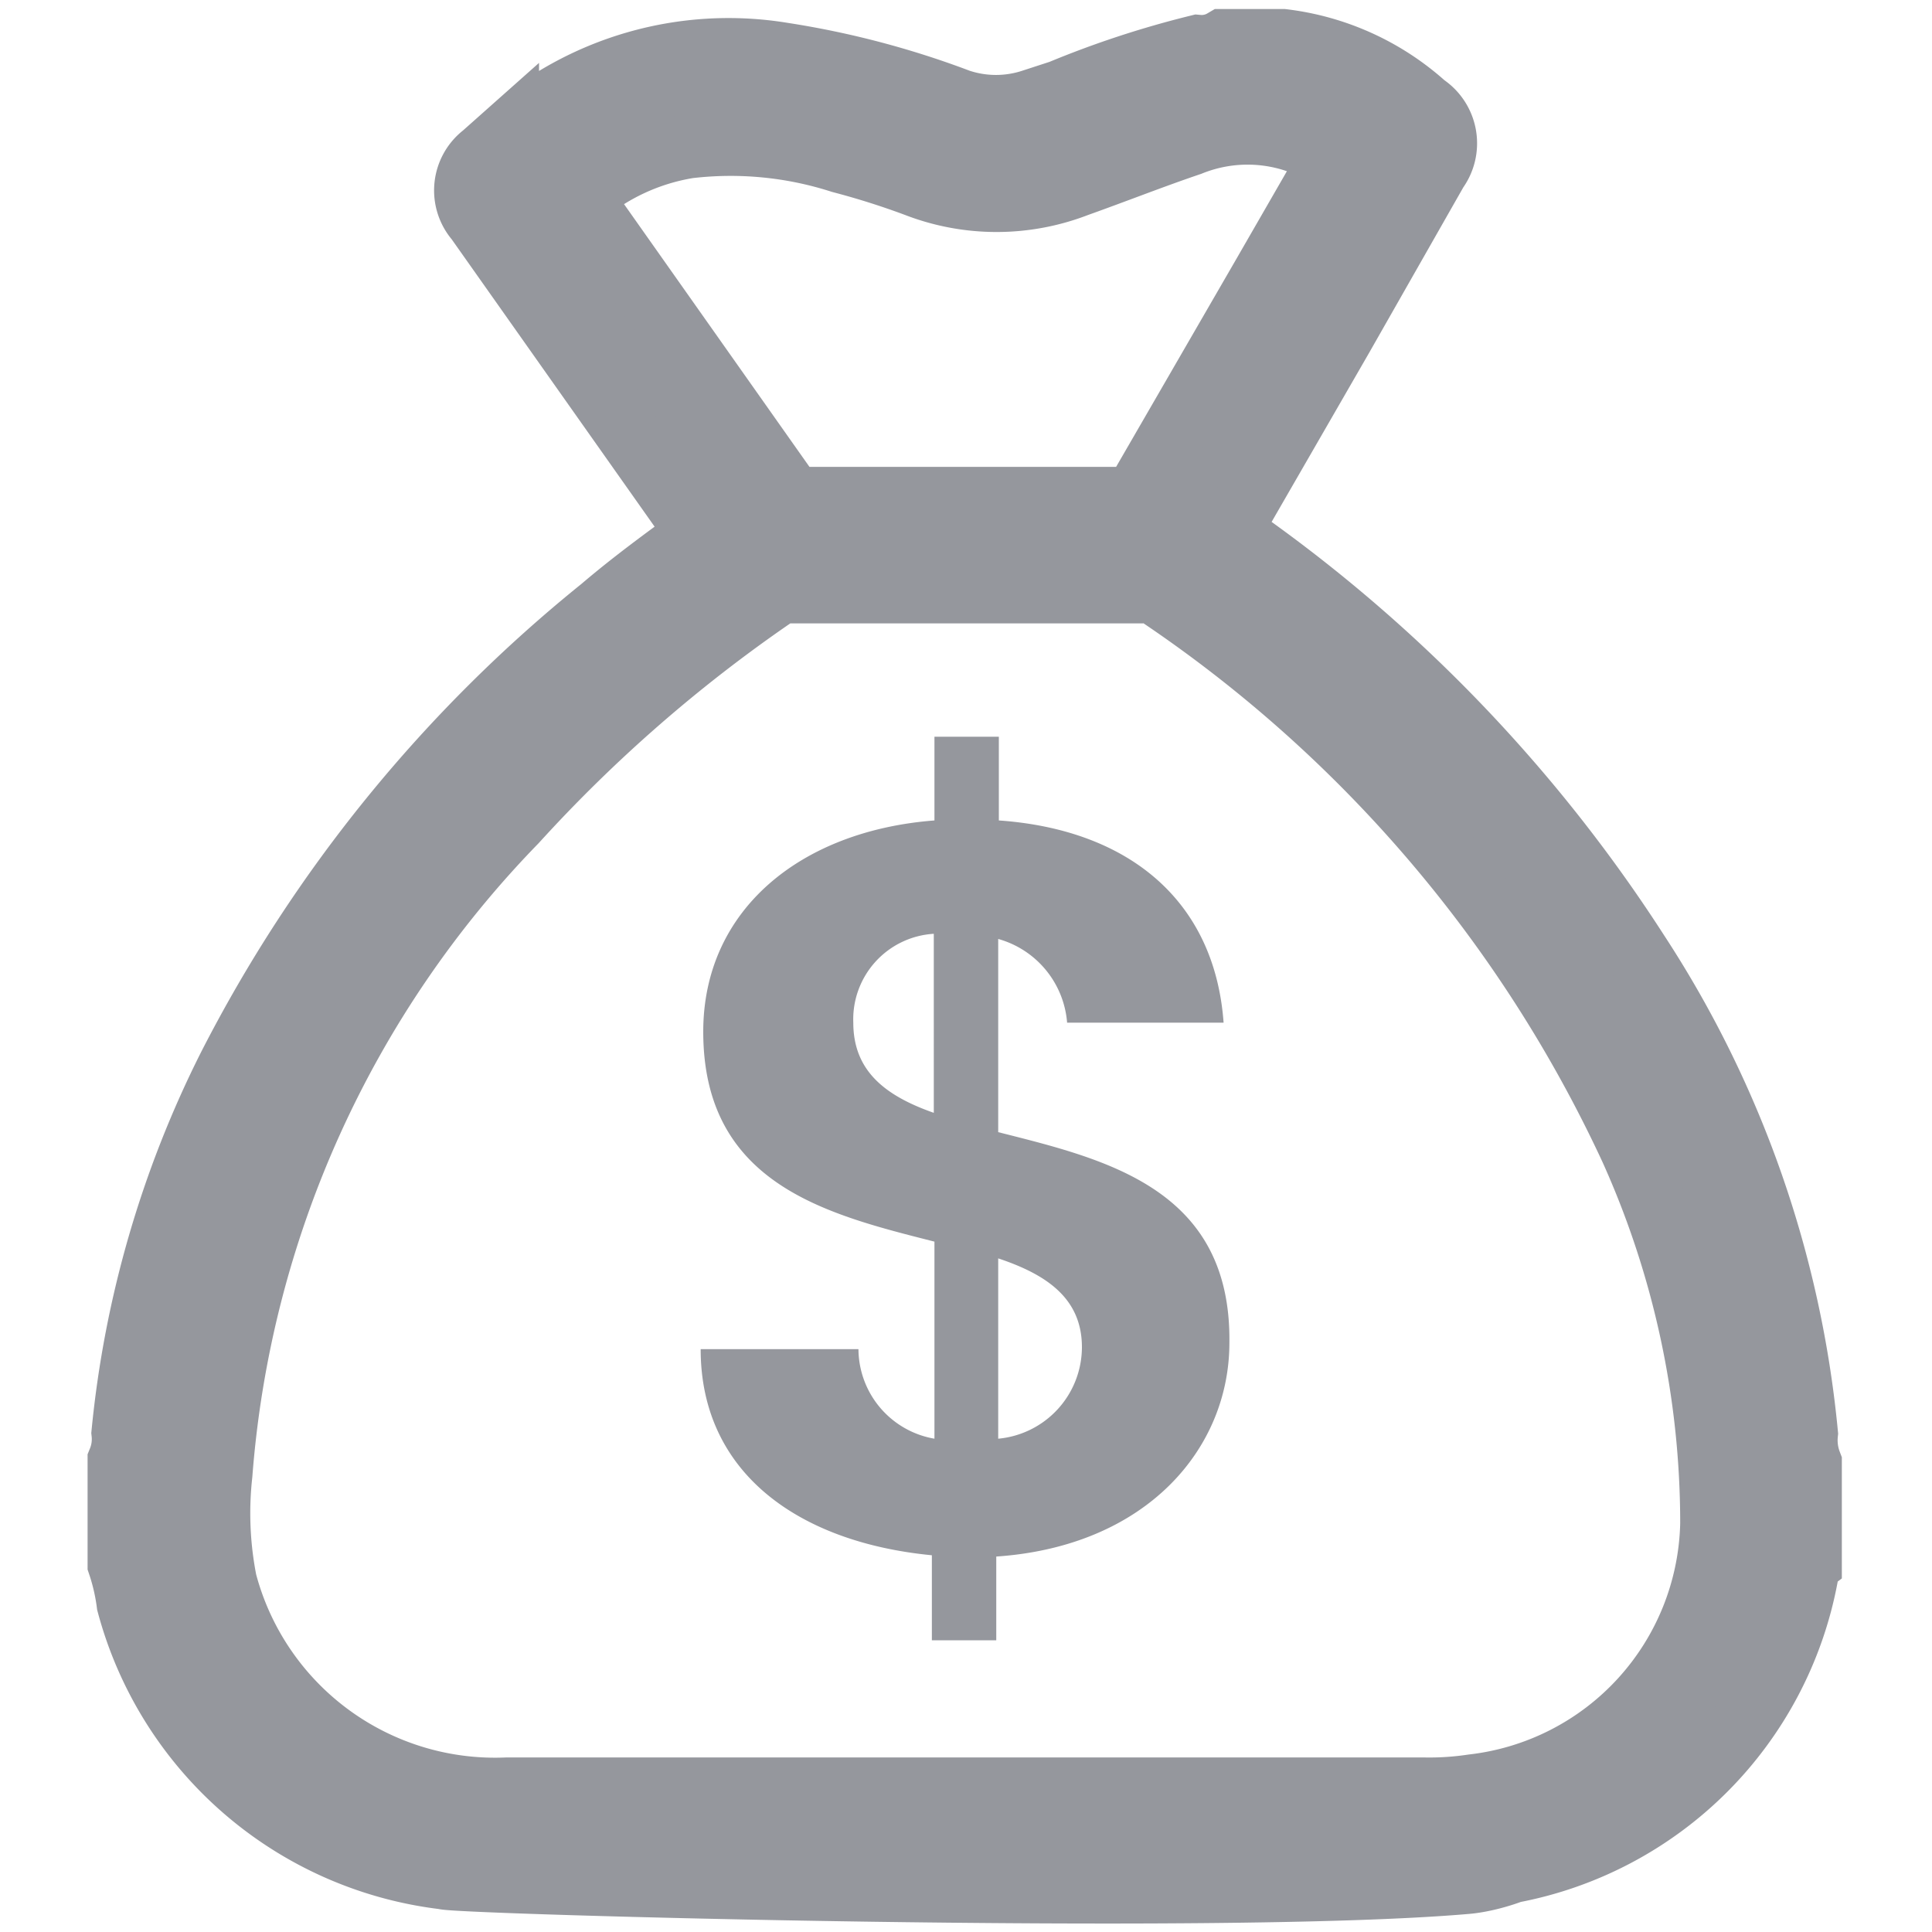
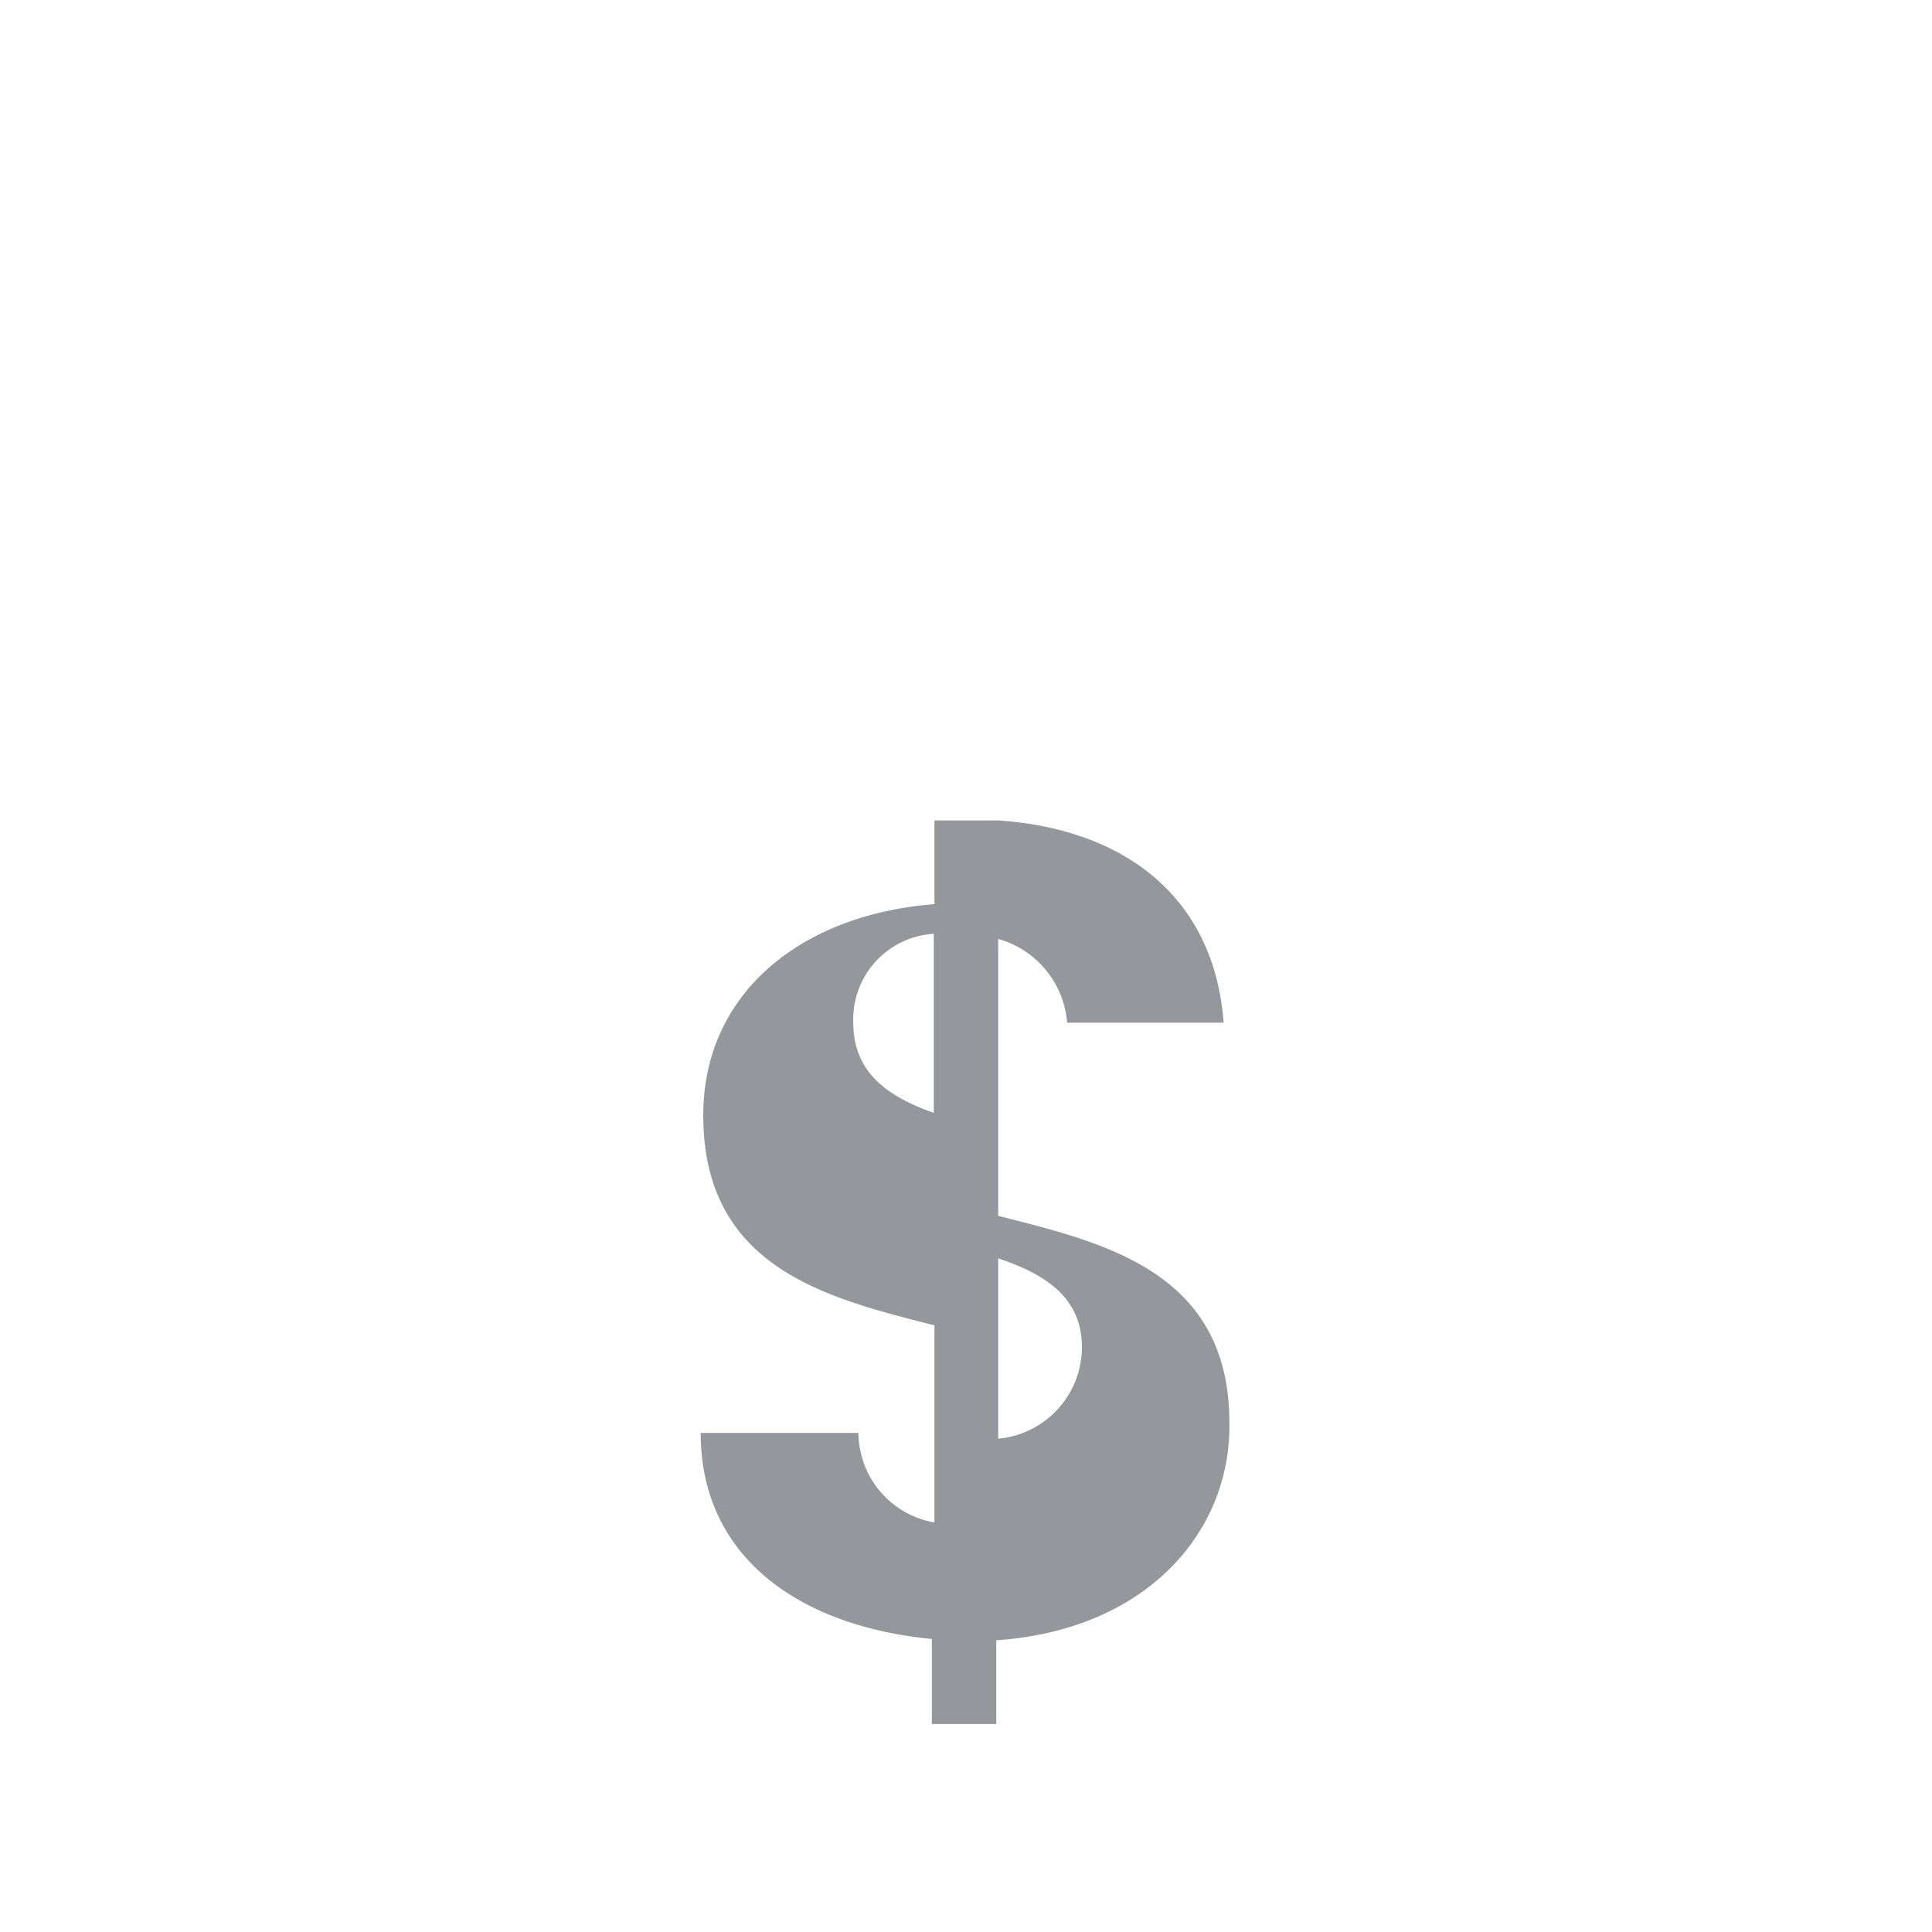
<svg xmlns="http://www.w3.org/2000/svg" width="30" height="30" fill="#95979d">
-   <path d="M22.78 29.22c-3.89.34-15.8 0-15.88-.07A5.78 5.78 0 0 1 2 24.9a3.18 3.18 0 0 0-.14-.61v-1.61a.88.88 0 0 0 .06-.43 16.12 16.12 0 0 1 1.65-5.69 22 22 0 0 1 5.78-7.11c.48-.41 1-.79 1.51-1.16a1 1 0 0 0-.11-.15L7.41 3.41a.69.69 0 0 1 .1-1l.36-.32A5.18 5.18 0 0 1 12.16.85a13.56 13.56 0 0 1 2.73.72 1.81 1.81 0 0 0 1.15 0l.43-.14a14.83 14.83 0 0 1 2.13-.7.67.67 0 0 0 .4-.09h.92a.1.1 0 0 0 0 0 4 4 0 0 1 2.2 1 .7.7 0 0 1 .18 1l-1.48 2.6-1.73 3h0l.11.09a23.27 23.27 0 0 1 6.23 6.48 16.5 16.5 0 0 1 2.61 7.45 1 1 0 0 0 .06.46v1.54c-.08.06-.05.15-.06.23a5.72 5.72 0 0 1-4.56 4.56c-.21.08-.48.15-.7.17zM15 27.79h7.13a4.53 4.53 0 0 0 .74-.05 4.2 4.2 0 0 0 3.72-4.08 14.14 14.14 0 0 0-1.25-5.82A21 21 0 0 0 18 9.24a.51.51 0 0 0-.27-.06H12.3a.52.52 0 0 0-.3.08 23 23 0 0 0-4 3.49 16.32 16.32 0 0 0-4.58 10.14 5.5 5.5 0 0 0 .07 1.67 4.34 4.34 0 0 0 4.37 3.23zm5.68-25.34a2.79 2.79 0 0 0-.28-.16 2.38 2.38 0 0 0-1.92-.06c-.59.2-1.17.43-1.76.64a3.45 3.45 0 0 1-2.49 0 12.2 12.2 0 0 0-1.17-.37 5.6 5.6 0 0 0-2.37-.23A3.42 3.42 0 0 0 9 3.06l.05.07 3.19 4.52a.23.23 0 0 0 .22.1h5a.23.23 0 0 0 .24-.14l1.92-3.32z" stroke="#95979d" stroke-miterlimit="10" />
-   <path d="M15.5 17.58v-3a1.47 1.47 0 0 1 1.07 1.3H19c-.14-1.91-1.49-3-3.49-3.14v-1.3h-1v1.3c-2.08.16-3.59 1.39-3.59 3.28 0 2.38 1.94 2.84 3.59 3.26v3.06a1.42 1.42 0 0 1-1.18-1.39h-2.45c0 1.92 1.52 3 3.59 3.2v1.32h1v-1.3c2.34-.16 3.62-1.68 3.62-3.32.03-2.4-1.93-2.85-3.59-3.27zm-1-.3c-.74-.26-1.25-.64-1.25-1.4a1.33 1.33 0 0 1 1.25-1.38zm1 5.06v-2.8c.75.25 1.3.62 1.3 1.38a1.43 1.43 0 0 1-1.3 1.42z" />
+   <path d="M15.5 17.58v-3a1.47 1.47 0 0 1 1.07 1.3H19c-.14-1.91-1.49-3-3.49-3.14h-1v1.3c-2.08.16-3.59 1.39-3.59 3.28 0 2.38 1.94 2.84 3.59 3.26v3.06a1.42 1.42 0 0 1-1.18-1.39h-2.45c0 1.92 1.52 3 3.59 3.2v1.32h1v-1.3c2.34-.16 3.62-1.68 3.62-3.32.03-2.4-1.93-2.85-3.59-3.27zm-1-.3c-.74-.26-1.25-.64-1.25-1.4a1.33 1.33 0 0 1 1.25-1.38zm1 5.06v-2.8c.75.25 1.3.62 1.3 1.38a1.43 1.43 0 0 1-1.3 1.42z" />
</svg>